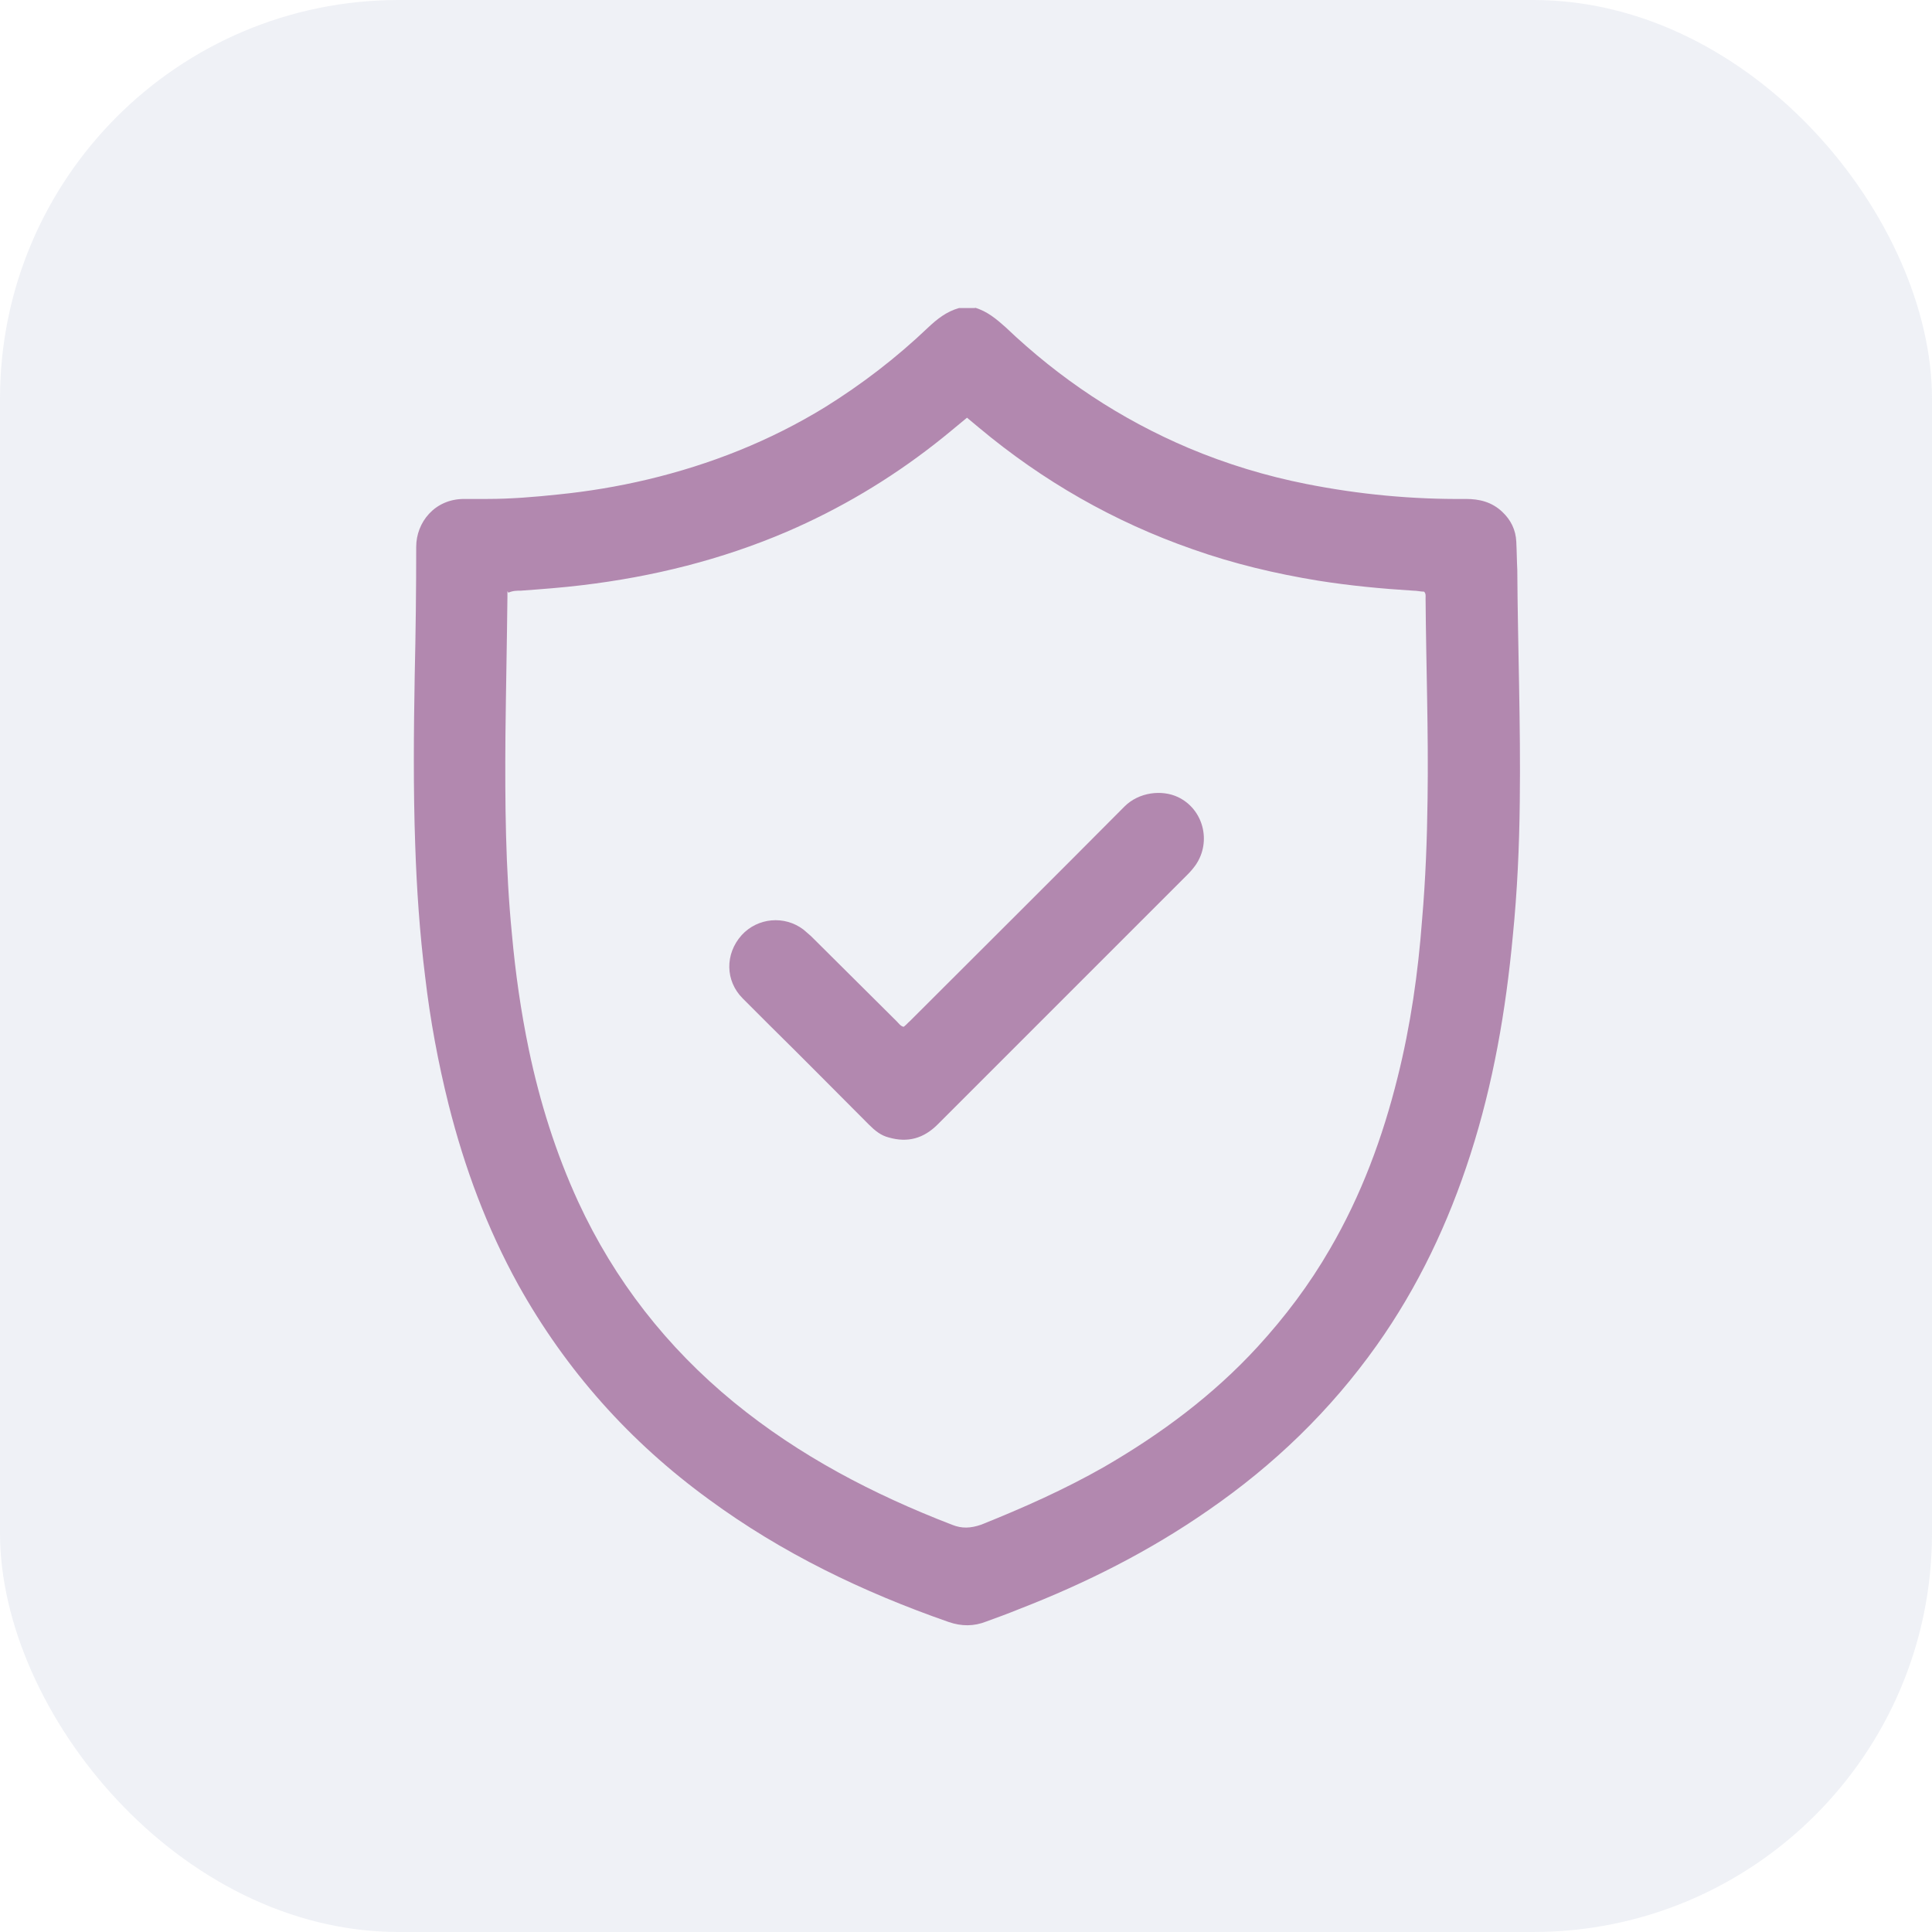
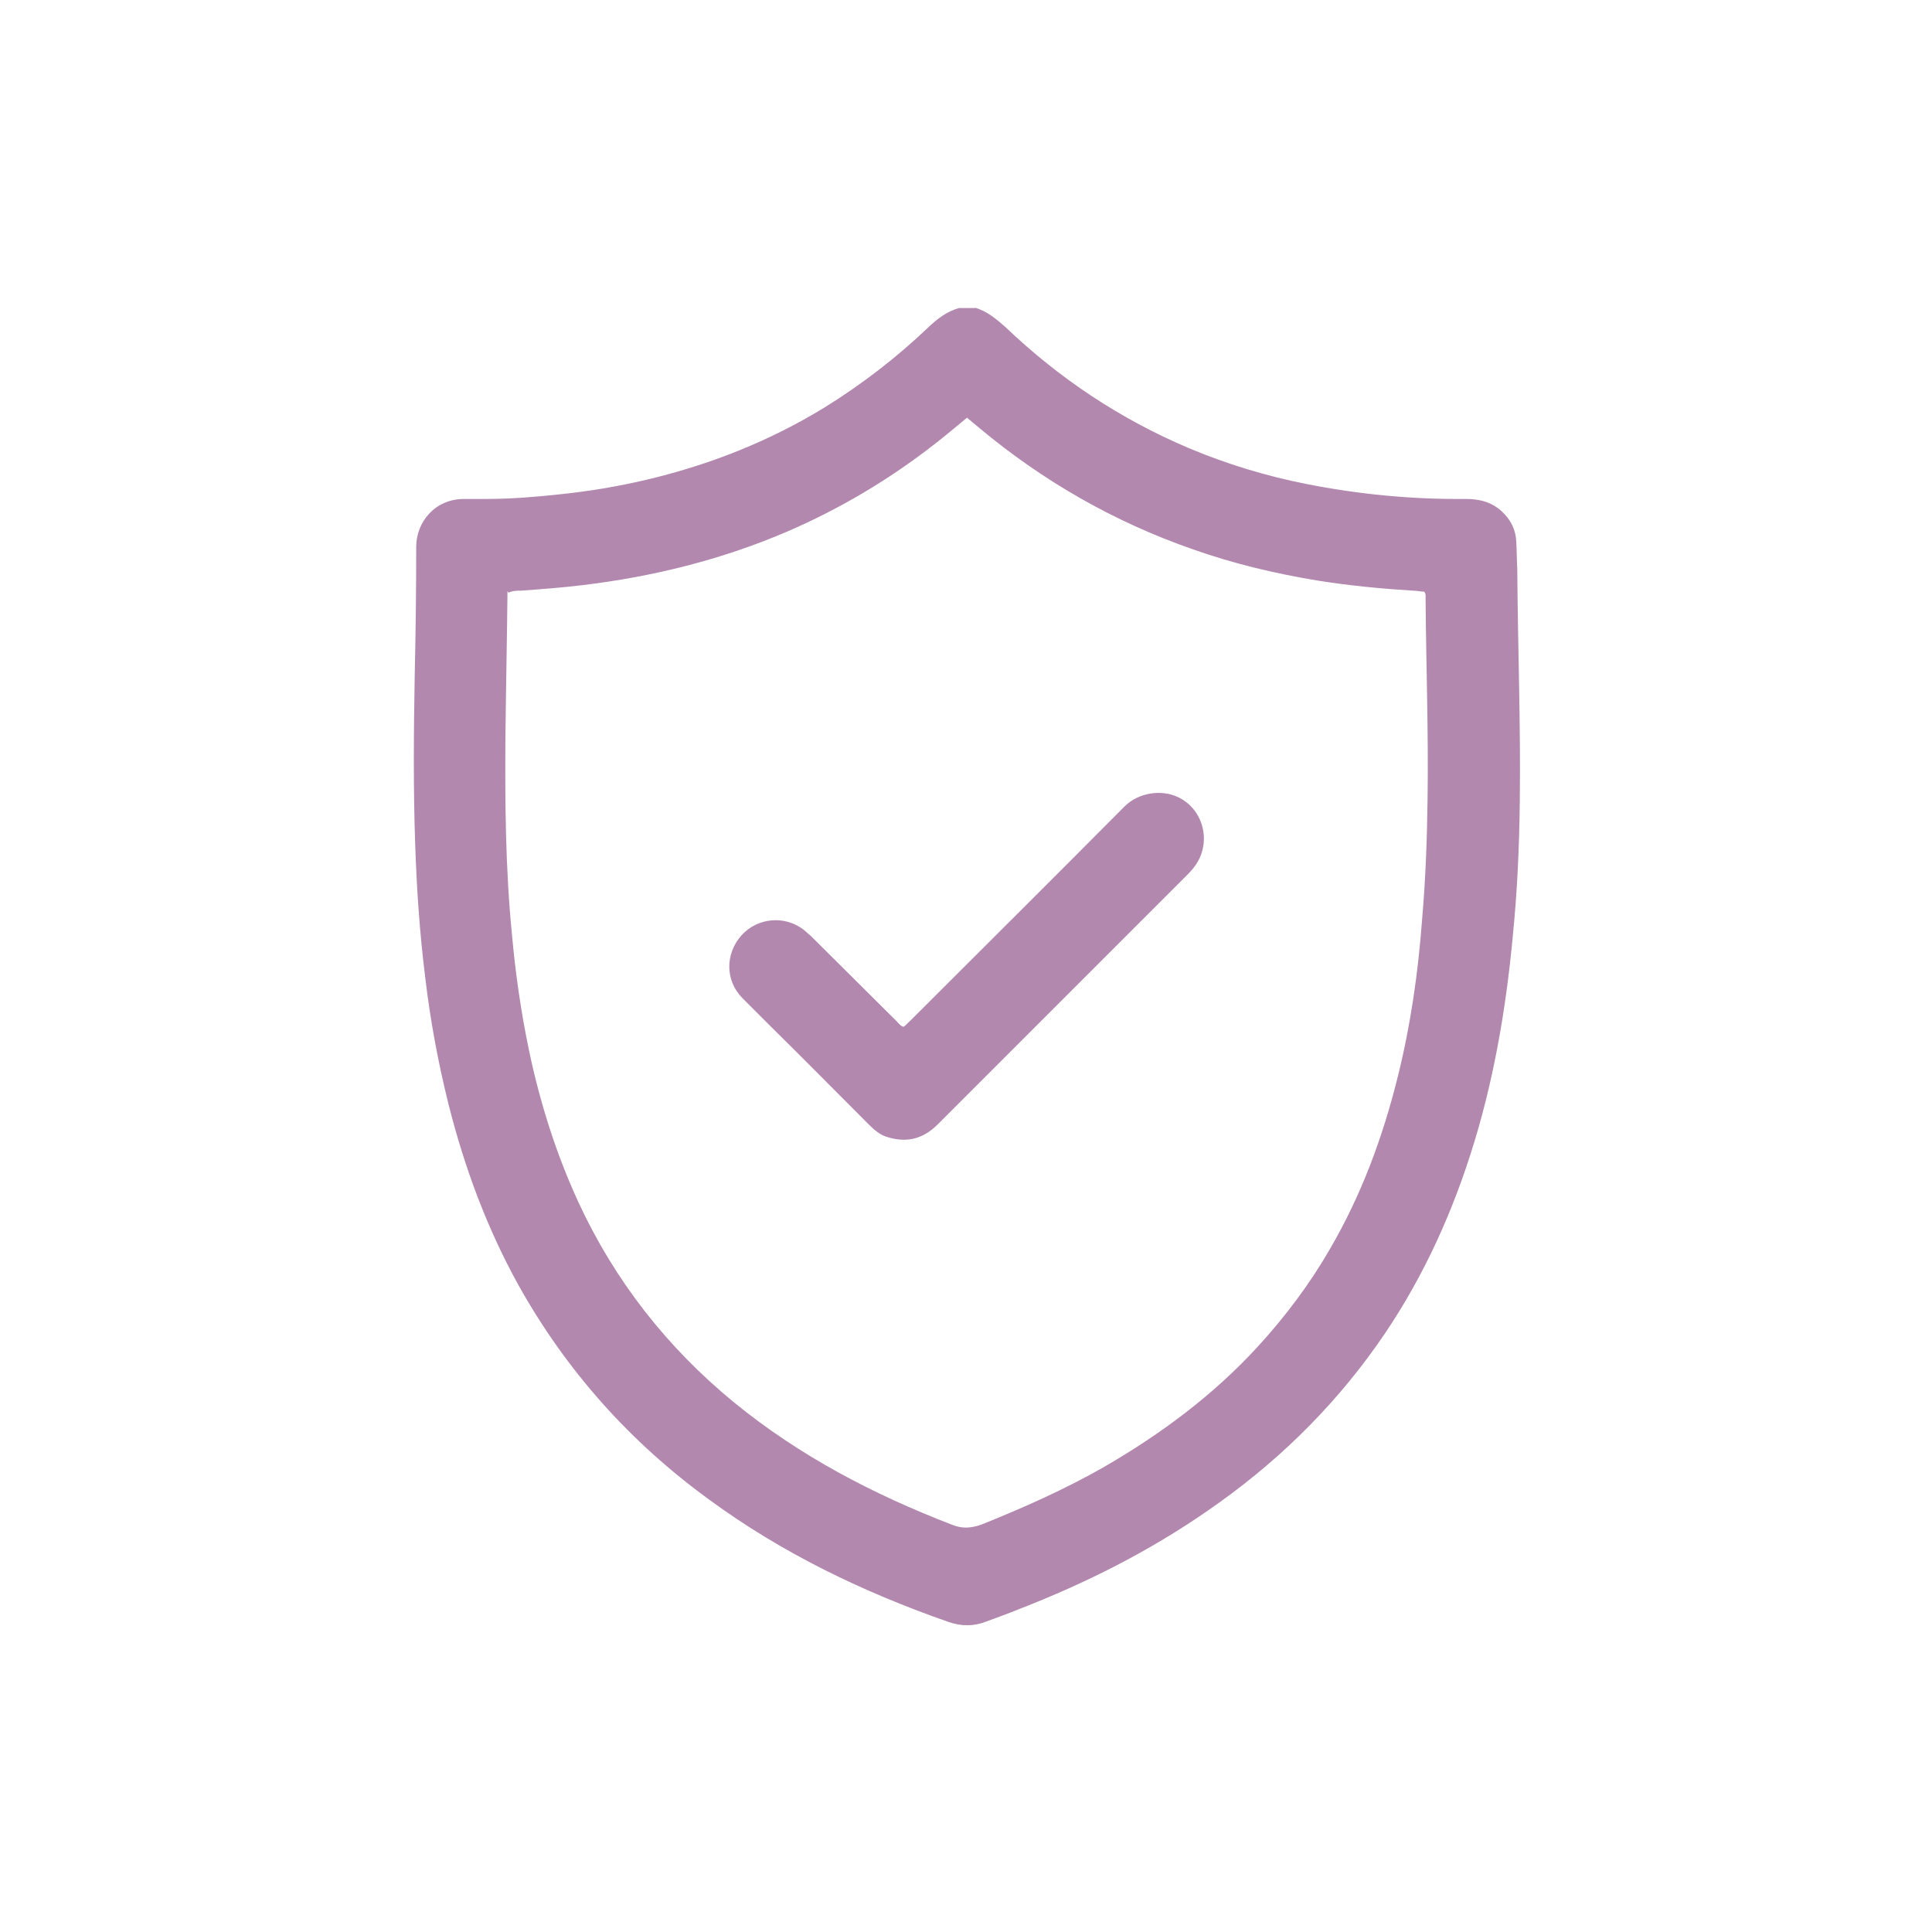
<svg xmlns="http://www.w3.org/2000/svg" id="Capa_1" viewBox="0 0 38.76 38.76">
  <defs>
    <style>
      .cls-1 {
        fill: #5a76a0;
        opacity: .1;
      }

      .cls-2 {
        fill: #b288af;
      }
    </style>
  </defs>
-   <rect class="cls-1" x="0" y="0" width="38.76" height="38.76" rx="8" ry="8" />
  <g id="Srilu7.tif">
    <g>
      <path class="cls-2" d="M19.55,6.17c.25.07.44.23.63.4,1.08,1.03,2.3,1.84,3.67,2.42.76.32,1.55.56,2.36.72,1.06.21,2.12.31,3.2.3.27,0,.52.06.73.26.17.16.27.36.28.6.01.19.01.37.02.56.01,1.55.07,3.1.05,4.66-.01.9-.05,1.79-.14,2.69-.14,1.49-.39,2.95-.85,4.38-.44,1.37-1.05,2.66-1.88,3.83-.93,1.31-2.06,2.4-3.38,3.31-1.18.82-2.45,1.46-3.79,1.98-.22.09-.44.17-.66.25-.25.1-.5.1-.76.01-1.72-.6-3.34-1.38-4.81-2.46-1.58-1.15-2.86-2.58-3.82-4.3-.63-1.14-1.08-2.35-1.4-3.62-.21-.84-.37-1.7-.47-2.56-.11-.88-.17-1.76-.2-2.65-.04-1.13-.03-2.27-.01-3.4.02-.86.03-1.72.03-2.58,0-.49.37-.96.96-.96.15,0,.31,0,.46,0,.48,0,.96-.04,1.43-.09.6-.06,1.2-.16,1.79-.3,1.26-.3,2.45-.77,3.56-1.45.74-.46,1.43-.99,2.06-1.59.19-.18.38-.33.63-.4h.33ZM10.18,11.86s0,.08,0,.12c-.01.93-.03,1.86-.04,2.79-.01,1.33,0,2.65.13,3.97.07.78.18,1.55.34,2.32.22,1.05.54,2.07.99,3.05.73,1.58,1.78,2.92,3.12,4.02,1.32,1.08,2.8,1.85,4.38,2.46.2.08.37.07.58,0,.85-.34,1.68-.71,2.47-1.16,1.14-.66,2.19-1.44,3.08-2.41.55-.6,1.04-1.25,1.45-1.96.63-1.08,1.06-2.24,1.36-3.45.26-1.04.41-2.09.49-3.16.07-.81.1-1.61.11-2.42.02-1.34-.03-2.69-.04-4.03,0-.04.01-.09-.03-.13-.07,0-.14-.02-.22-.02-.64-.04-1.27-.1-1.9-.2-.86-.14-1.7-.34-2.52-.63-1.58-.55-3.01-1.37-4.29-2.44-.08-.07-.16-.13-.24-.2-.22.18-.43.36-.65.53-.91.71-1.9,1.3-2.97,1.76-1.31.56-2.68.9-4.1,1.07-.41.05-.82.08-1.23.11-.08,0-.16,0-.25.04Z" />
      <path class="cls-2" d="M18.11,20.61c.06-.03.1-.09.15-.13,1.43-1.43,2.87-2.86,4.3-4.3.29-.29.75-.34,1.07-.19.51.24.68.89.36,1.36-.05.07-.1.13-.16.19-1.67,1.67-3.35,3.35-5.02,5.02-.28.28-.6.37-.98.26-.16-.04-.28-.14-.4-.26-.66-.66-1.31-1.32-1.97-1.97-.19-.19-.37-.37-.56-.56-.35-.35-.36-.89-.02-1.27.32-.35.86-.4,1.24-.11.05.04.1.09.15.13.57.57,1.15,1.14,1.72,1.71.04.04.08.1.14.11Z" />
    </g>
  </g>
</svg>